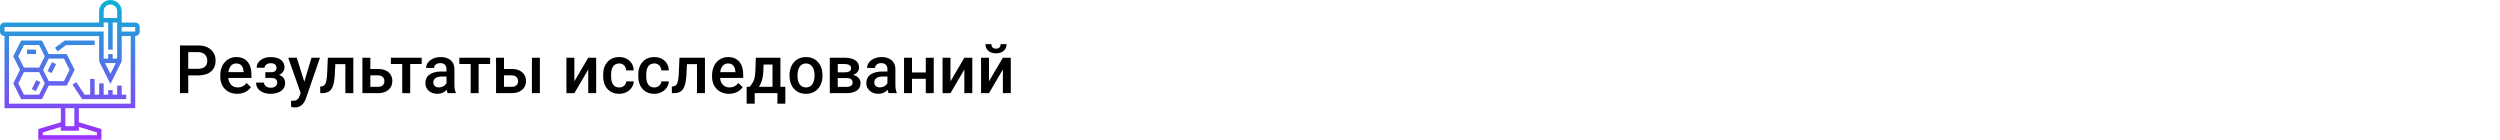
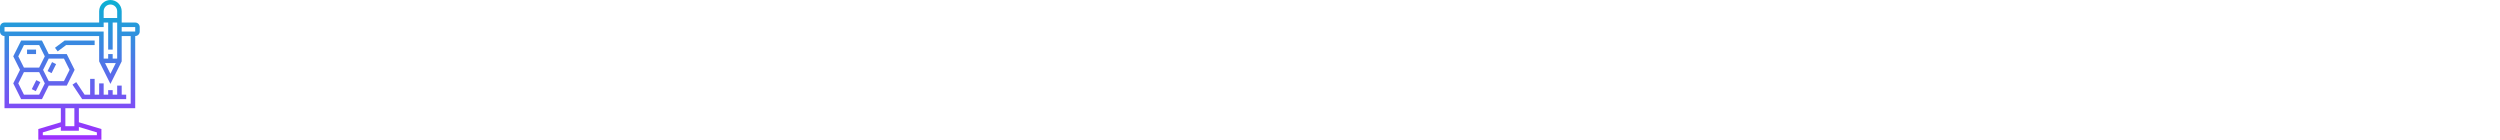
<svg xmlns="http://www.w3.org/2000/svg" width="1342" height="75" viewBox="0 0 1342 75" fill="none">
-   <rect width="1342" height="75" fill="white" />
-   <path d="M101.049 40.49V50H96.602V24.406H106.393C109.252 24.406 111.52 25.15 113.195 26.639C114.883 28.127 115.727 30.096 115.727 32.545C115.727 35.053 114.9 37.004 113.248 38.398C111.607 39.793 109.305 40.49 106.34 40.49H101.049ZM101.049 36.922H106.393C107.975 36.922 109.182 36.553 110.014 35.815C110.846 35.065 111.262 33.986 111.262 32.58C111.262 31.197 110.84 30.096 109.996 29.275C109.152 28.443 107.992 28.016 106.516 27.992H101.049V36.922ZM127.346 50.352C124.639 50.352 122.441 49.502 120.754 47.803C119.078 46.092 118.24 43.818 118.24 40.982V40.455C118.24 38.557 118.604 36.863 119.33 35.375C120.068 33.875 121.1 32.709 122.424 31.877C123.748 31.045 125.225 30.629 126.854 30.629C129.443 30.629 131.441 31.455 132.848 33.107C134.266 34.76 134.975 37.098 134.975 40.121V41.844H122.547C122.676 43.414 123.197 44.656 124.111 45.57C125.037 46.484 126.197 46.941 127.592 46.941C129.549 46.941 131.143 46.15 132.373 44.568L134.676 46.766C133.914 47.902 132.895 48.787 131.617 49.42C130.352 50.041 128.928 50.352 127.346 50.352ZM126.836 34.057C125.664 34.057 124.715 34.467 123.988 35.287C123.273 36.107 122.816 37.25 122.617 38.715H130.756V38.398C130.662 36.969 130.281 35.891 129.613 35.164C128.945 34.426 128.02 34.057 126.836 34.057ZM152.711 36.184C152.711 37.027 152.453 37.807 151.938 38.522C151.434 39.225 150.719 39.787 149.793 40.209C151.973 40.971 153.062 42.441 153.062 44.621C153.062 46.367 152.354 47.762 150.936 48.805C149.518 49.836 147.619 50.352 145.24 50.352C143.787 50.352 142.463 50.111 141.268 49.631C140.072 49.139 139.141 48.447 138.473 47.557C137.805 46.654 137.471 45.588 137.471 44.357H141.725C141.725 45.131 142.07 45.781 142.762 46.309C143.453 46.824 144.326 47.082 145.381 47.082C146.424 47.082 147.25 46.842 147.859 46.361C148.48 45.869 148.791 45.23 148.791 44.445C148.791 43.52 148.521 42.852 147.982 42.441C147.443 42.031 146.611 41.826 145.486 41.826H142.428V38.75H145.592C147.502 38.727 148.457 37.941 148.457 36.395C148.457 35.621 148.182 35.018 147.631 34.584C147.08 34.15 146.324 33.934 145.363 33.934C144.426 33.934 143.635 34.168 142.99 34.637C142.346 35.094 142.023 35.674 142.023 36.377H137.77C137.77 34.701 138.473 33.33 139.879 32.264C141.285 31.186 143.072 30.646 145.24 30.646C147.596 30.646 149.43 31.127 150.742 32.088C152.055 33.049 152.711 34.414 152.711 36.184ZM163.346 43.883L167.213 30.98H171.766L164.207 52.883C163.047 56.082 161.078 57.682 158.301 57.682C157.68 57.682 156.994 57.576 156.244 57.365V54.06L157.053 54.113C158.131 54.113 158.939 53.914 159.479 53.516C160.029 53.129 160.463 52.473 160.779 51.547L161.395 49.912L154.715 30.98H159.32L163.346 43.883ZM189.66 30.98V50H185.389V34.426H180.01L179.658 41.053C179.436 44.24 178.82 46.531 177.812 47.926C176.816 49.309 175.287 50 173.225 50H171.906L171.889 46.449L172.768 46.361C173.705 46.232 174.385 45.664 174.807 44.656C175.24 43.637 175.516 41.785 175.633 39.102L175.984 30.98H189.66ZM198.801 37.027H202.984C204.543 37.027 205.902 37.297 207.062 37.836C208.223 38.375 209.102 39.131 209.699 40.103C210.309 41.076 210.613 42.207 210.613 43.496C210.613 45.453 209.922 47.023 208.539 48.207C207.156 49.391 205.316 49.988 203.02 50H194.529V30.98H198.801V37.027ZM198.801 40.455V46.59H202.967C204.01 46.59 204.83 46.332 205.428 45.816C206.037 45.289 206.342 44.545 206.342 43.584C206.342 42.623 206.043 41.867 205.445 41.316C204.859 40.754 204.062 40.467 203.055 40.455H198.801ZM226.363 34.373H220.193V50H215.922V34.373H209.822V30.98H226.363V34.373ZM240.303 50C240.115 49.637 239.951 49.045 239.811 48.225C238.451 49.643 236.787 50.352 234.818 50.352C232.908 50.352 231.35 49.807 230.143 48.717C228.936 47.627 228.332 46.279 228.332 44.674C228.332 42.647 229.082 41.094 230.582 40.016C232.094 38.926 234.25 38.381 237.051 38.381H239.67V37.133C239.67 36.148 239.395 35.363 238.844 34.777C238.293 34.18 237.455 33.881 236.33 33.881C235.357 33.881 234.561 34.127 233.939 34.619C233.318 35.1 233.008 35.715 233.008 36.465H228.736C228.736 35.422 229.082 34.449 229.773 33.547C230.465 32.633 231.402 31.918 232.586 31.402C233.781 30.887 235.111 30.629 236.576 30.629C238.803 30.629 240.578 31.191 241.902 32.316C243.227 33.43 243.906 35 243.941 37.027V45.605C243.941 47.316 244.182 48.682 244.662 49.701V50H240.303ZM235.609 46.924C236.453 46.924 237.244 46.719 237.982 46.309C238.732 45.898 239.295 45.348 239.67 44.656V41.07H237.367C235.785 41.07 234.596 41.346 233.799 41.897C233.002 42.447 232.604 43.227 232.604 44.234C232.604 45.055 232.873 45.711 233.412 46.203C233.963 46.684 234.695 46.924 235.609 46.924ZM263.102 34.373H256.932V50H252.66V34.373H246.561V30.98H263.102V34.373ZM270.555 37.027H274.738C276.297 37.027 277.656 37.297 278.816 37.836C279.977 38.375 280.855 39.131 281.453 40.103C282.062 41.076 282.367 42.207 282.367 43.496C282.367 45.453 281.676 47.023 280.293 48.207C278.91 49.391 277.07 49.988 274.773 50H266.283V30.98H270.555V37.027ZM289.803 50H285.531V30.98H289.803V50ZM270.555 40.455V46.59H274.721C275.764 46.59 276.584 46.332 277.182 45.816C277.791 45.289 278.096 44.545 278.096 43.584C278.096 42.623 277.797 41.867 277.199 41.316C276.613 40.754 275.816 40.467 274.809 40.455H270.555ZM315.766 30.98H320.02V50H315.766V37.309L308.312 50H304.059V30.98H308.312V43.672L315.766 30.98ZM332.377 46.941C333.443 46.941 334.328 46.631 335.031 46.01C335.734 45.389 336.109 44.621 336.156 43.707H340.182C340.135 44.891 339.766 45.998 339.074 47.029C338.383 48.049 337.445 48.857 336.262 49.455C335.078 50.053 333.801 50.352 332.43 50.352C329.77 50.352 327.66 49.49 326.102 47.768C324.543 46.045 323.764 43.666 323.764 40.631V40.191C323.764 37.297 324.537 34.982 326.084 33.248C327.631 31.502 329.74 30.629 332.412 30.629C334.674 30.629 336.514 31.291 337.932 32.615C339.361 33.928 340.111 35.656 340.182 37.801H336.156C336.109 36.711 335.734 35.815 335.031 35.111C334.34 34.408 333.455 34.057 332.377 34.057C330.994 34.057 329.928 34.56 329.178 35.568C328.428 36.565 328.047 38.082 328.035 40.121V40.807C328.035 42.869 328.404 44.41 329.143 45.43C329.893 46.438 330.971 46.941 332.377 46.941ZM351.221 46.941C352.287 46.941 353.172 46.631 353.875 46.01C354.578 45.389 354.953 44.621 355 43.707H359.025C358.979 44.891 358.609 45.998 357.918 47.029C357.227 48.049 356.289 48.857 355.105 49.455C353.922 50.053 352.645 50.352 351.273 50.352C348.613 50.352 346.504 49.49 344.945 47.768C343.387 46.045 342.607 43.666 342.607 40.631V40.191C342.607 37.297 343.381 34.982 344.928 33.248C346.475 31.502 348.584 30.629 351.256 30.629C353.518 30.629 355.357 31.291 356.775 32.615C358.205 33.928 358.955 35.656 359.025 37.801H355C354.953 36.711 354.578 35.815 353.875 35.111C353.184 34.408 352.299 34.057 351.221 34.057C349.838 34.057 348.771 34.56 348.021 35.568C347.271 36.565 346.891 38.082 346.879 40.121V40.807C346.879 42.869 347.248 44.41 347.986 45.43C348.736 46.438 349.814 46.941 351.221 46.941ZM378.414 30.98V50H374.143V34.426H368.764L368.412 41.053C368.189 44.24 367.574 46.531 366.566 47.926C365.57 49.309 364.041 50 361.979 50H360.66L360.643 46.449L361.521 46.361C362.459 46.232 363.139 45.664 363.561 44.656C363.994 43.637 364.27 41.785 364.387 39.102L364.738 30.98H378.414ZM391.334 50.352C388.627 50.352 386.43 49.502 384.742 47.803C383.066 46.092 382.229 43.818 382.229 40.982V40.455C382.229 38.557 382.592 36.863 383.318 35.375C384.057 33.875 385.088 32.709 386.412 31.877C387.736 31.045 389.213 30.629 390.842 30.629C393.432 30.629 395.43 31.455 396.836 33.107C398.254 34.76 398.963 37.098 398.963 40.121V41.844H386.535C386.664 43.414 387.186 44.656 388.1 45.57C389.025 46.484 390.186 46.941 391.58 46.941C393.537 46.941 395.131 46.15 396.361 44.568L398.664 46.766C397.902 47.902 396.883 48.787 395.605 49.42C394.34 50.041 392.916 50.352 391.334 50.352ZM390.824 34.057C389.652 34.057 388.703 34.467 387.977 35.287C387.262 36.107 386.805 37.25 386.605 38.715H394.744V38.398C394.65 36.969 394.27 35.891 393.602 35.164C392.934 34.426 392.008 34.057 390.824 34.057ZM402.373 46.59C403.557 45.266 404.348 44.012 404.746 42.828C405.156 41.633 405.402 40.109 405.484 38.258L405.73 30.98H418.932V46.59H421.568V55.66H417.314V50H405.115V55.66H400.791L400.809 46.59H402.373ZM407.383 46.59H414.678V34.654H409.879L409.756 38.293C409.592 41.785 408.801 44.551 407.383 46.59ZM423.818 40.315C423.818 38.451 424.188 36.775 424.926 35.287C425.664 33.787 426.701 32.639 428.037 31.842C429.373 31.033 430.908 30.629 432.643 30.629C435.209 30.629 437.289 31.455 438.883 33.107C440.488 34.76 441.355 36.951 441.484 39.682L441.502 40.684C441.502 42.559 441.139 44.234 440.412 45.711C439.697 47.188 438.666 48.33 437.318 49.139C435.982 49.947 434.436 50.352 432.678 50.352C429.994 50.352 427.844 49.461 426.227 47.68C424.621 45.887 423.818 43.502 423.818 40.525V40.315ZM428.09 40.684C428.09 42.641 428.494 44.176 429.303 45.289C430.111 46.391 431.236 46.941 432.678 46.941C434.119 46.941 435.238 46.379 436.035 45.254C436.844 44.129 437.248 42.482 437.248 40.315C437.248 38.393 436.832 36.869 436 35.744C435.18 34.619 434.061 34.057 432.643 34.057C431.248 34.057 430.141 34.613 429.32 35.727C428.5 36.828 428.09 38.48 428.09 40.684ZM445.439 50V30.98H453.156C455.758 30.98 457.738 31.438 459.098 32.352C460.457 33.254 461.137 34.555 461.137 36.254C461.137 37.133 460.861 37.924 460.311 38.627C459.771 39.318 458.969 39.852 457.902 40.227C459.145 40.484 460.129 41.006 460.855 41.791C461.582 42.576 461.945 43.502 461.945 44.568C461.945 46.338 461.289 47.685 459.977 48.611C458.676 49.537 456.801 50 454.352 50H445.439ZM449.711 41.897V46.625H454.387C456.578 46.625 457.674 45.84 457.674 44.27C457.674 42.688 456.561 41.897 454.334 41.897H449.711ZM449.711 38.838H453.227C455.652 38.838 456.865 38.123 456.865 36.693C456.865 35.193 455.717 34.42 453.42 34.373H449.711V38.838ZM477.01 50C476.822 49.637 476.658 49.045 476.518 48.225C475.158 49.643 473.494 50.352 471.525 50.352C469.615 50.352 468.057 49.807 466.85 48.717C465.643 47.627 465.039 46.279 465.039 44.674C465.039 42.647 465.789 41.094 467.289 40.016C468.801 38.926 470.957 38.381 473.758 38.381H476.377V37.133C476.377 36.148 476.102 35.363 475.551 34.777C475 34.18 474.162 33.881 473.037 33.881C472.064 33.881 471.268 34.127 470.646 34.619C470.025 35.1 469.715 35.715 469.715 36.465H465.443C465.443 35.422 465.789 34.449 466.48 33.547C467.172 32.633 468.109 31.918 469.293 31.402C470.488 30.887 471.818 30.629 473.283 30.629C475.51 30.629 477.285 31.191 478.609 32.316C479.934 33.43 480.613 35 480.648 37.027V45.605C480.648 47.316 480.889 48.682 481.369 49.701V50H477.01ZM472.316 46.924C473.16 46.924 473.951 46.719 474.689 46.309C475.439 45.898 476.002 45.348 476.377 44.656V41.07H474.074C472.492 41.07 471.303 41.346 470.506 41.897C469.709 42.447 469.311 43.227 469.311 44.234C469.311 45.055 469.58 45.711 470.119 46.203C470.67 46.684 471.402 46.924 472.316 46.924ZM501.232 50H496.961V42.318H489.561V50H485.289V30.98H489.561V38.908H496.961V30.98H501.232V50ZM517.668 30.98H521.922V50H517.668V37.309L510.215 50H505.961V30.98H510.215V43.672L517.668 30.98ZM538.34 30.98H542.594V50H538.34V37.309L530.887 50H526.633V30.98H530.887V43.672L538.34 30.98ZM540.344 23.686C540.344 25.162 539.828 26.357 538.797 27.271C537.766 28.186 536.389 28.643 534.666 28.643C532.943 28.643 531.566 28.186 530.535 27.271C529.504 26.357 528.988 25.162 528.988 23.686H532.188C532.188 24.459 532.404 25.062 532.838 25.496C533.283 25.918 533.893 26.129 534.666 26.129C535.439 26.129 536.043 25.918 536.477 25.496C536.91 25.062 537.127 24.459 537.127 23.686H540.344Z" fill="black" />
  <path d="M72.581 12.097H65.323V6.048C65.323 2.714 62.609 0 59.274 0C55.939 0 53.226 2.714 53.226 6.048V12.097H2.419C1.085 12.097 0 13.182 0 14.516V16.936C0 18.27 1.085 19.355 2.419 19.355V58.065H32.661V65.632L20.564 69.261V75H54.435V69.261L42.339 65.632V58.065H72.581V19.355C73.915 19.355 75 18.27 75 16.936V14.516C75 13.182 73.915 12.097 72.581 12.097ZM62.155 33.871L59.274 39.634L56.393 33.871H62.155ZM59.274 2.419C61.275 2.419 62.903 4.048 62.903 6.048V9.677H55.645V6.048C55.645 4.048 57.274 2.419 59.274 2.419ZM2.419 14.516H55.645V12.097H58.065V26.613H60.484V12.097H62.903V31.452H60.484V29.032H58.065V31.452H55.645V16.936H2.419V14.516ZM52.016 71.061V72.581H22.984V71.061L32.661 68.158V70.161H42.339V68.158L52.016 71.061ZM39.919 67.742H35.081V58.065H39.919V67.742ZM70.161 55.645H4.839V19.355H53.226V32.947L59.274 45.043L65.323 32.947V19.355H70.161V55.645ZM72.581 16.936H65.323V14.516H72.581V16.936ZM40.062 37.5L35.828 29.032H26.151L22.522 21.774H11.349L7.115 30.242L10.744 37.5L7.115 44.758L11.349 53.226H22.522L26.151 45.968H35.828L40.062 37.5ZM12.845 24.194H21.026L24.051 30.242L21.026 36.29H12.845L9.82 30.242L12.845 24.194ZM21.026 50.806H12.845L9.82 44.758L12.845 38.71H21.026L24.051 44.758L21.026 50.806ZM26.151 43.548L23.127 37.5L26.151 31.452H34.333L37.357 37.5L34.333 43.548H26.151ZM65.323 50.806H67.742V53.226H44.111L38.913 45.43L40.926 44.088L45.405 50.806H48.387V42.339H50.806V50.806H53.226V44.758H55.645V50.806H58.065V48.387H60.484V50.806H62.903V45.968H65.323V50.806ZM30.968 27.58L29.516 25.645L34.678 21.774H50.806V24.194H35.483L30.968 27.58ZM19.355 29.032H14.516V26.613H19.355V29.032ZM27.95 33.331L30.114 34.413L27.694 39.252L25.53 38.169L27.95 33.331ZM19.482 43.008L21.646 44.091L19.227 48.929L17.062 47.847L19.482 43.008Z" fill="url(#paint0_linear)" />
  <defs>
    <linearGradient id="paint0_linear" x1="37.5" y1="75" x2="37.5" y2="0" gradientUnits="userSpaceOnUse">
      <stop stop-color="#9F2FFF" />
      <stop offset="1" stop-color="#0BB1D3" />
    </linearGradient>
  </defs>
</svg>